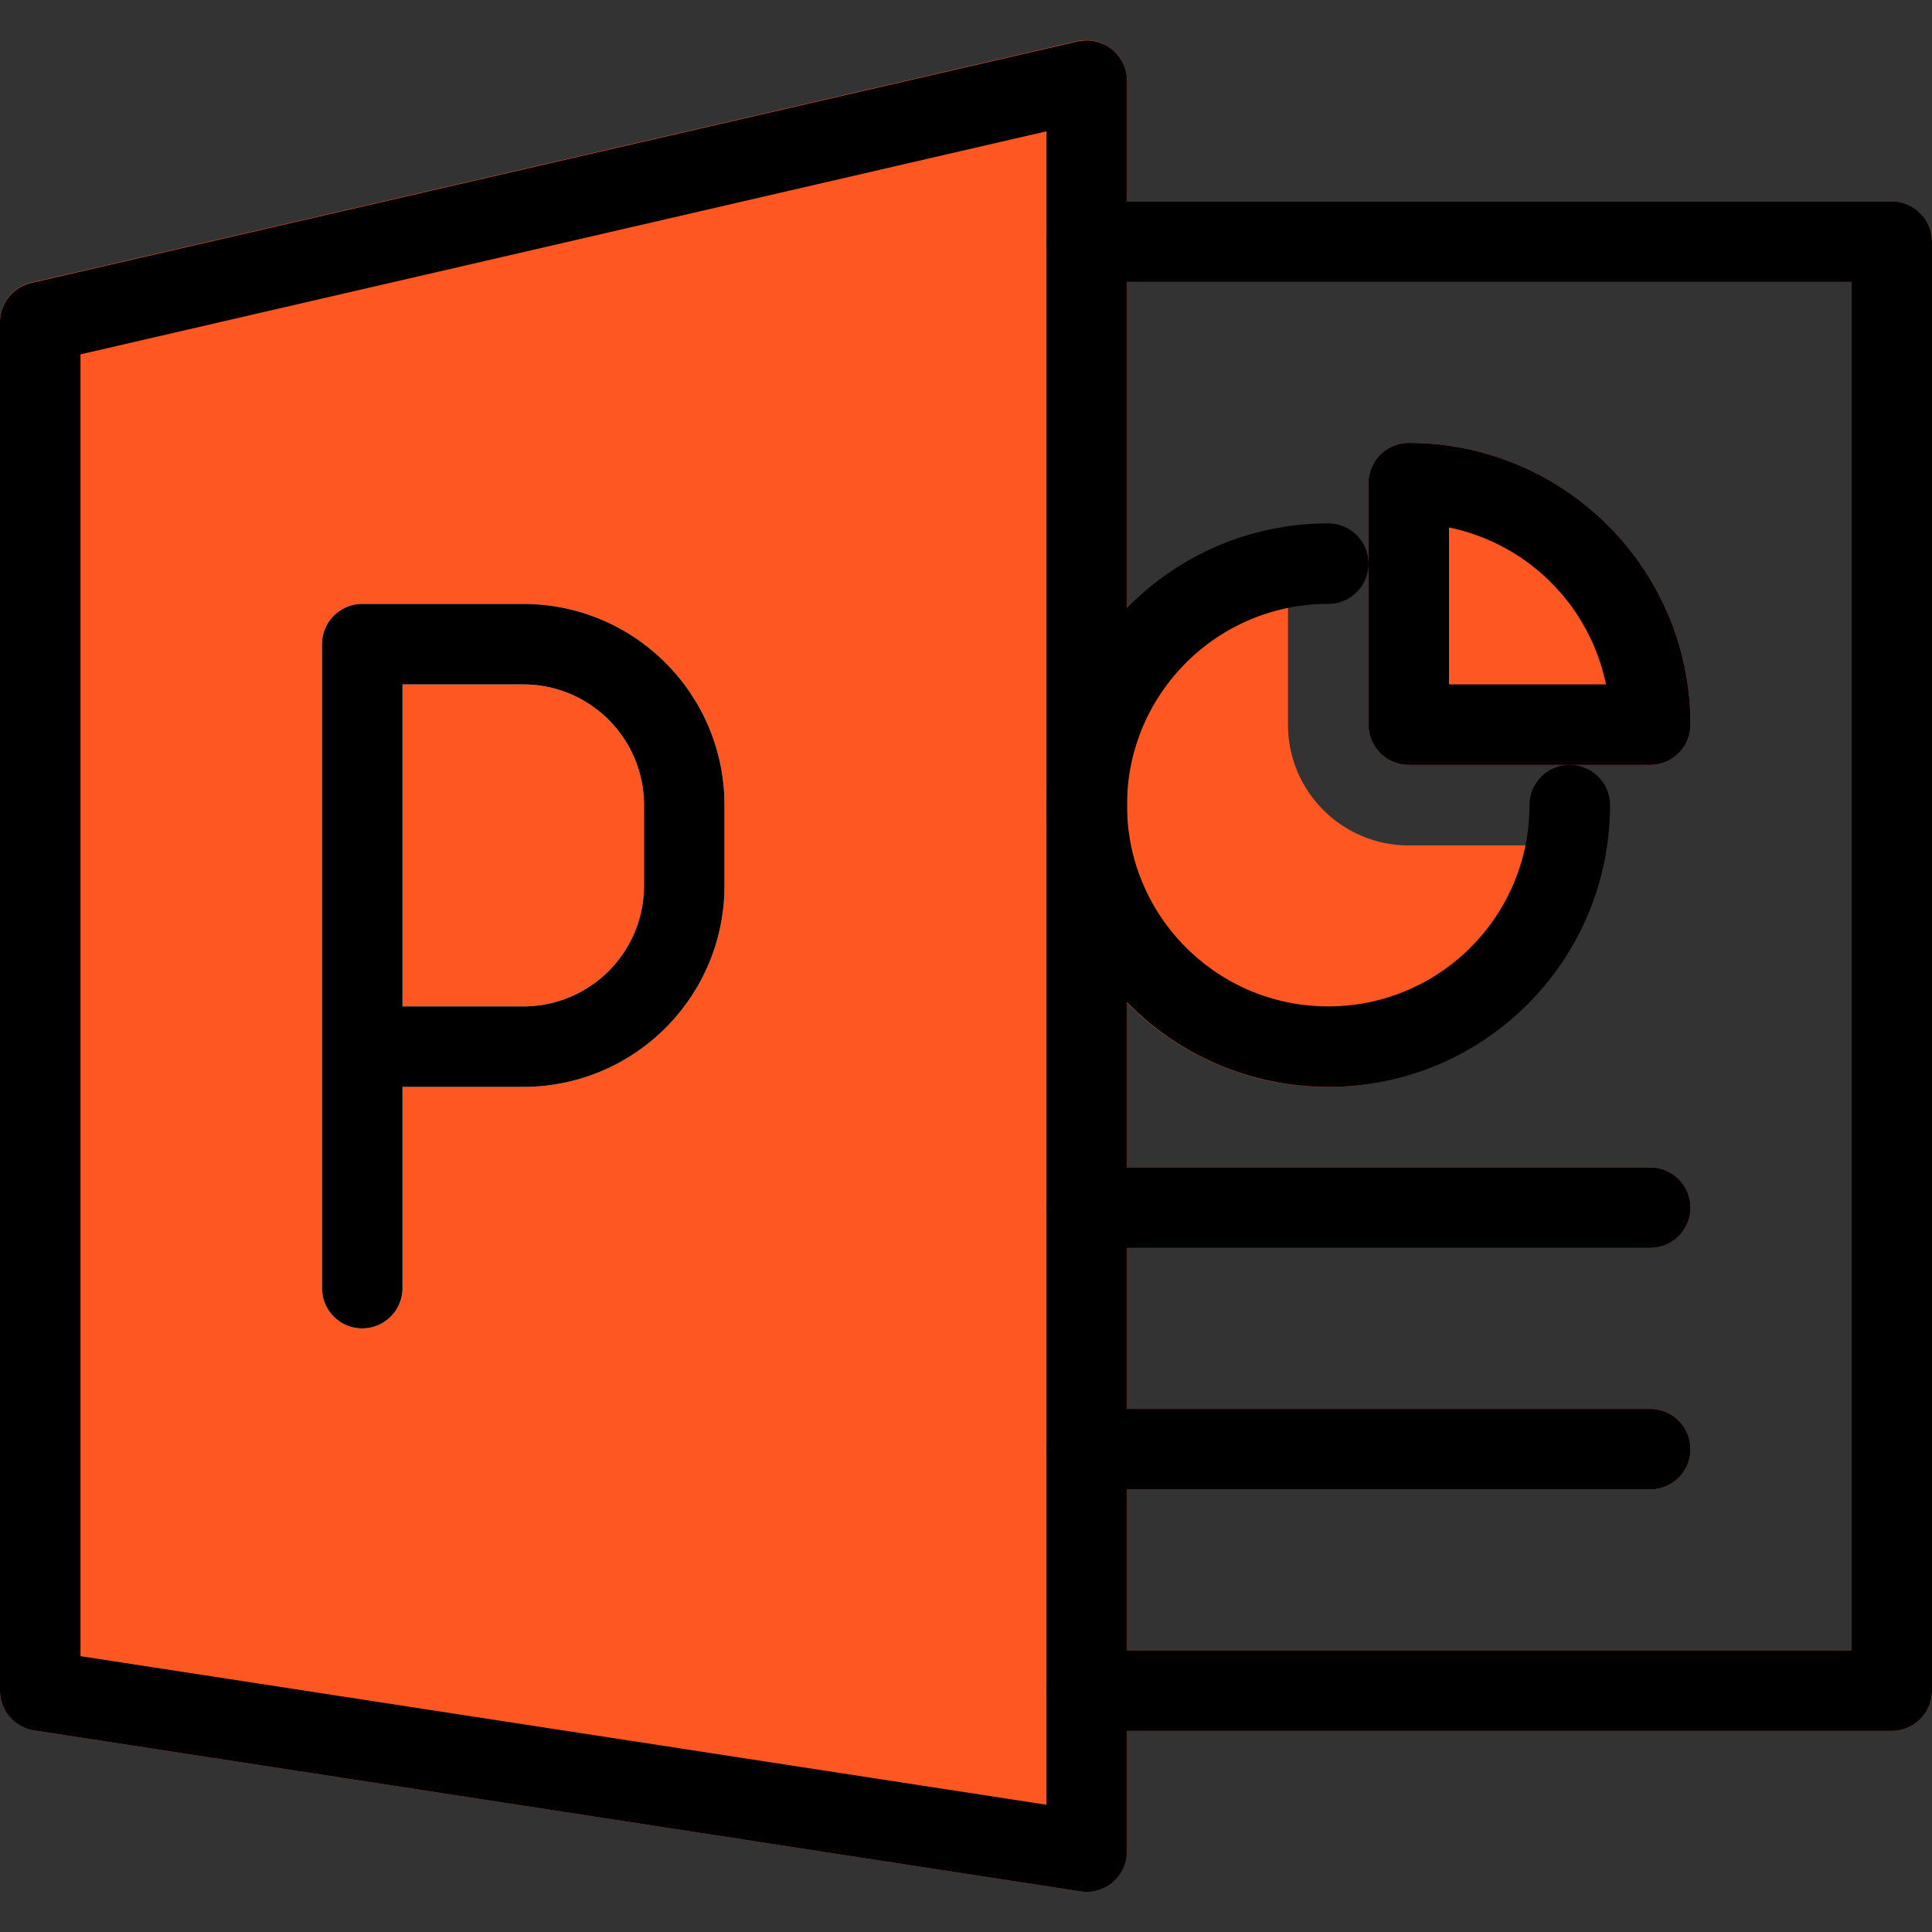
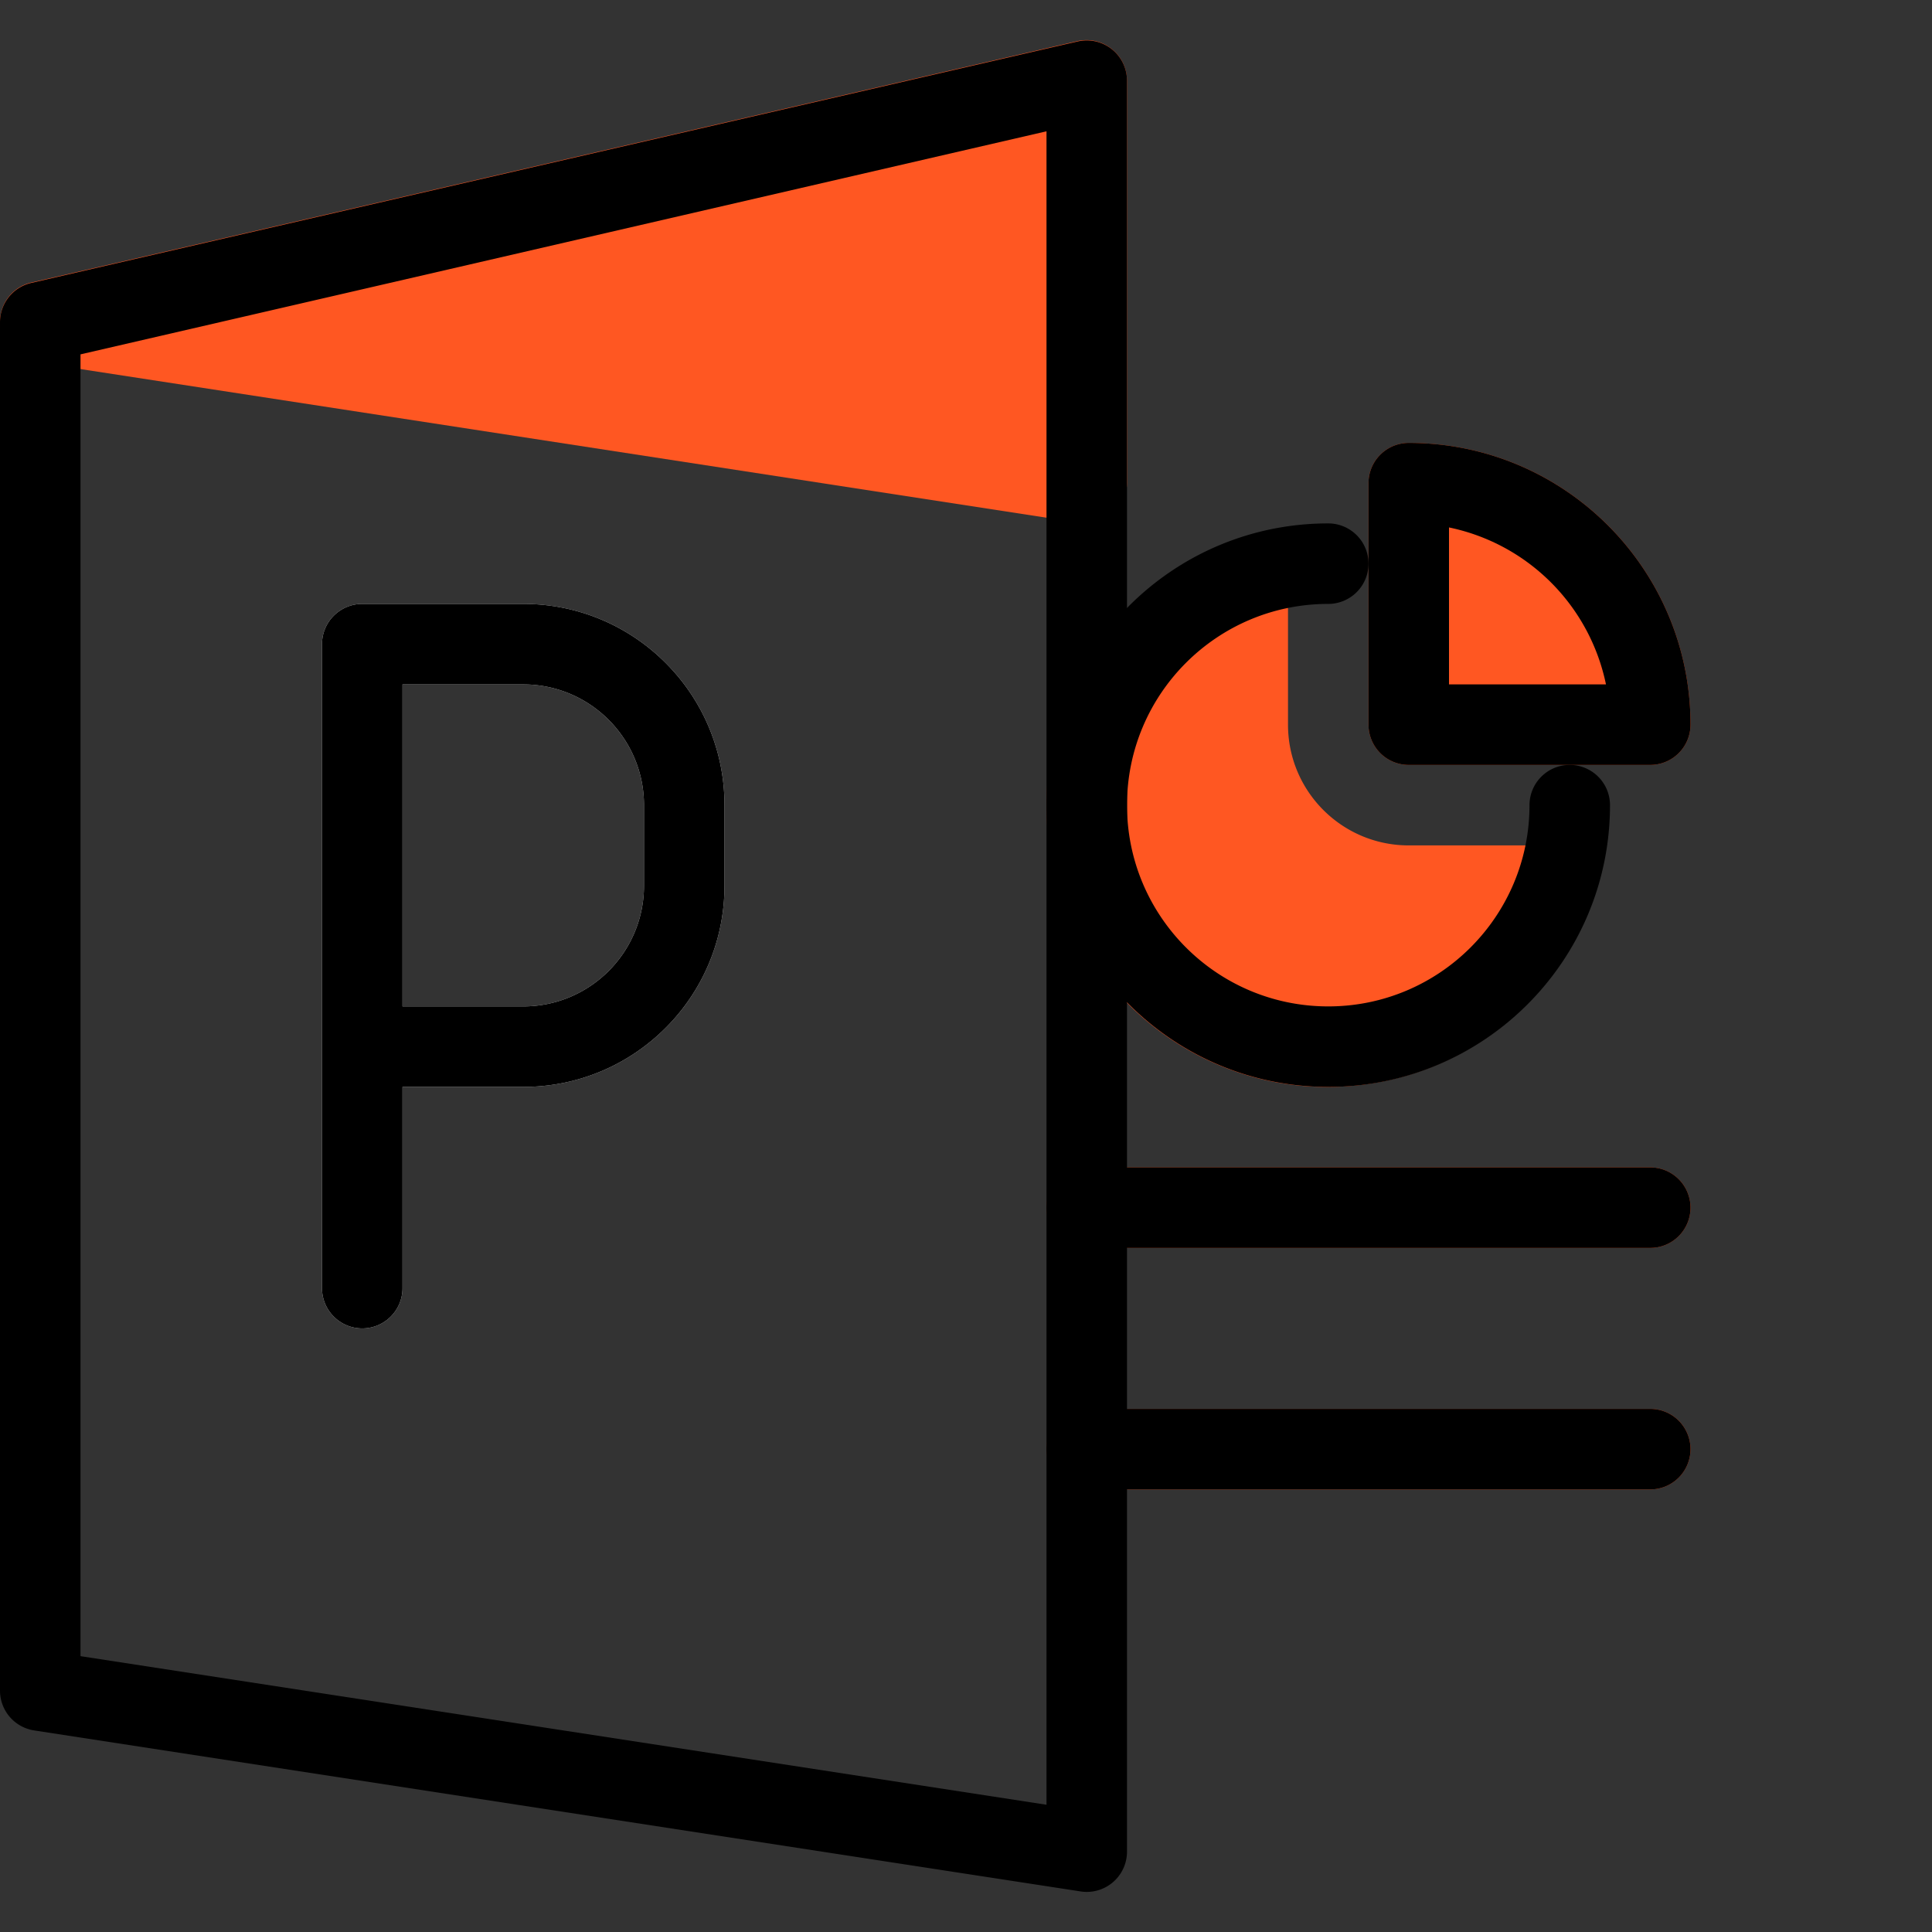
<svg xmlns="http://www.w3.org/2000/svg" xmlns:xlink="http://www.w3.org/1999/xlink" viewBox="0 0 512 512">
  <rect x="0" y="0" width="512" height="512" fill="#333333" stroke="none" />
  <g fill="#ff5722">
    <path d="M373.334 117.376a10.67 10.67 0 0 0-10.667 10.667v64a10.67 10.67 0 0 0 10.667 10.667h64a10.67 10.67 0 0 0 10.667-10.667c-.001-41.238-33.43-74.667-74.667-74.667zm0 106.666c-17.673 0-32-14.327-32-32v-52.245c-40.733 5.794-69.056 43.512-63.262 84.245s43.512 69.056 84.245 63.262a74.5 74.5 0 0 0 63.262-63.262h-52.245z" />
-     <path d="M294.656 13.013c-2.53-2.056-5.863-2.842-9.045-2.133l-277.333 64A10.67 10.67 0 0 0 0 85.376v362.667a10.67 10.67 0 0 0 9.045 10.539l277.333 42.667a10.67 10.67 0 0 0 12.164-8.921 10.68 10.68 0 0 0 .124-1.617V21.376a10.66 10.66 0 0 0-4.01-8.363z" />
+     <path d="M294.656 13.013c-2.53-2.056-5.863-2.842-9.045-2.133l-277.333 64A10.67 10.67 0 0 0 0 85.376a10.67 10.67 0 0 0 9.045 10.539l277.333 42.667a10.67 10.67 0 0 0 12.164-8.921 10.68 10.68 0 0 0 .124-1.617V21.376a10.66 10.66 0 0 0-4.01-8.363z" />
    <use xlink:href="#B" />
    <use xlink:href="#C" />
    <use xlink:href="#D" />
  </g>
  <use xlink:href="#E" fill="#fafafa" />
  <path d="M288 501.376c-.543-.001-1.085-.044-1.62-.128L9.046 458.58a10.67 10.67 0 0 1-9.045-10.539V85.376c.003-4.968 3.435-9.276 8.277-10.39l277.333-64a10.67 10.67 0 0 1 12.785 8.006 10.62 10.62 0 0 1 .271 2.383V490.71A10.67 10.67 0 0 1 288 501.376zM21.334 438.9l256 39.38V34.794l-256 59.115V438.9z" />
  <use xlink:href="#B" />
  <use xlink:href="#C" />
  <use xlink:href="#D" />
  <use xlink:href="#E" />
  <path d="M437.334 202.71h-64a10.67 10.67 0 0 1-10.667-10.667v-64a10.67 10.67 0 0 1 10.667-10.667c41.237 0 74.667 33.43 74.667 74.667a10.67 10.67 0 0 1-10.667 10.667zM384 181.376h41.6a53.55 53.55 0 0 0-41.6-41.6v41.6z" />
  <path d="M352 288.042c-41.237 0-74.667-33.43-74.667-74.667s33.43-74.667 74.667-74.667a10.67 10.67 0 0 1 10.667 10.667A10.67 10.67 0 0 1 352 160.042c-29.455 0-53.333 23.878-53.333 53.333s23.878 53.333 53.333 53.333 53.333-23.878 53.333-53.333A10.67 10.67 0 0 1 416 202.708a10.67 10.67 0 0 1 10.667 10.667c0 41.238-33.43 74.667-74.667 74.667z" />
  <defs>
-     <path id="B" d="M501.334 458.71H288a10.67 10.67 0 0 1-10.667-10.667A10.67 10.67 0 0 1 288 437.375h202.667V74.71H288a10.67 10.67 0 0 1-10.667-10.667A10.67 10.67 0 0 1 288 53.376h213.333A10.67 10.67 0 0 1 512 64.043v384a10.67 10.67 0 0 1-10.666 10.666z" />
    <path id="C" d="M437.334 394.71H288a10.67 10.67 0 0 1-10.667-10.667A10.67 10.67 0 0 1 288 373.375h149.333A10.67 10.67 0 0 1 448 384.042a10.67 10.67 0 0 1-10.666 10.667z" />
    <path id="D" d="M437.334 330.71H288a10.67 10.67 0 0 1-10.667-10.667A10.67 10.67 0 0 1 288 309.375h149.333A10.67 10.67 0 0 1 448 320.042a10.67 10.67 0 0 1-10.666 10.667z" />
    <path id="E" d="M96 352.043a10.67 10.67 0 0 1-10.667-10.667V170.71A10.67 10.67 0 0 1 96 160.042h42.667c29.455 0 53.333 23.878 53.333 53.333v21.333c0 29.455-23.878 53.333-53.333 53.333h-32v53.333A10.67 10.67 0 0 1 96 352.043zm10.667-85.334h32c17.673 0 32-14.327 32-32v-21.333c0-17.673-14.327-32-32-32h-32v85.333z" />
  </defs>
</svg>